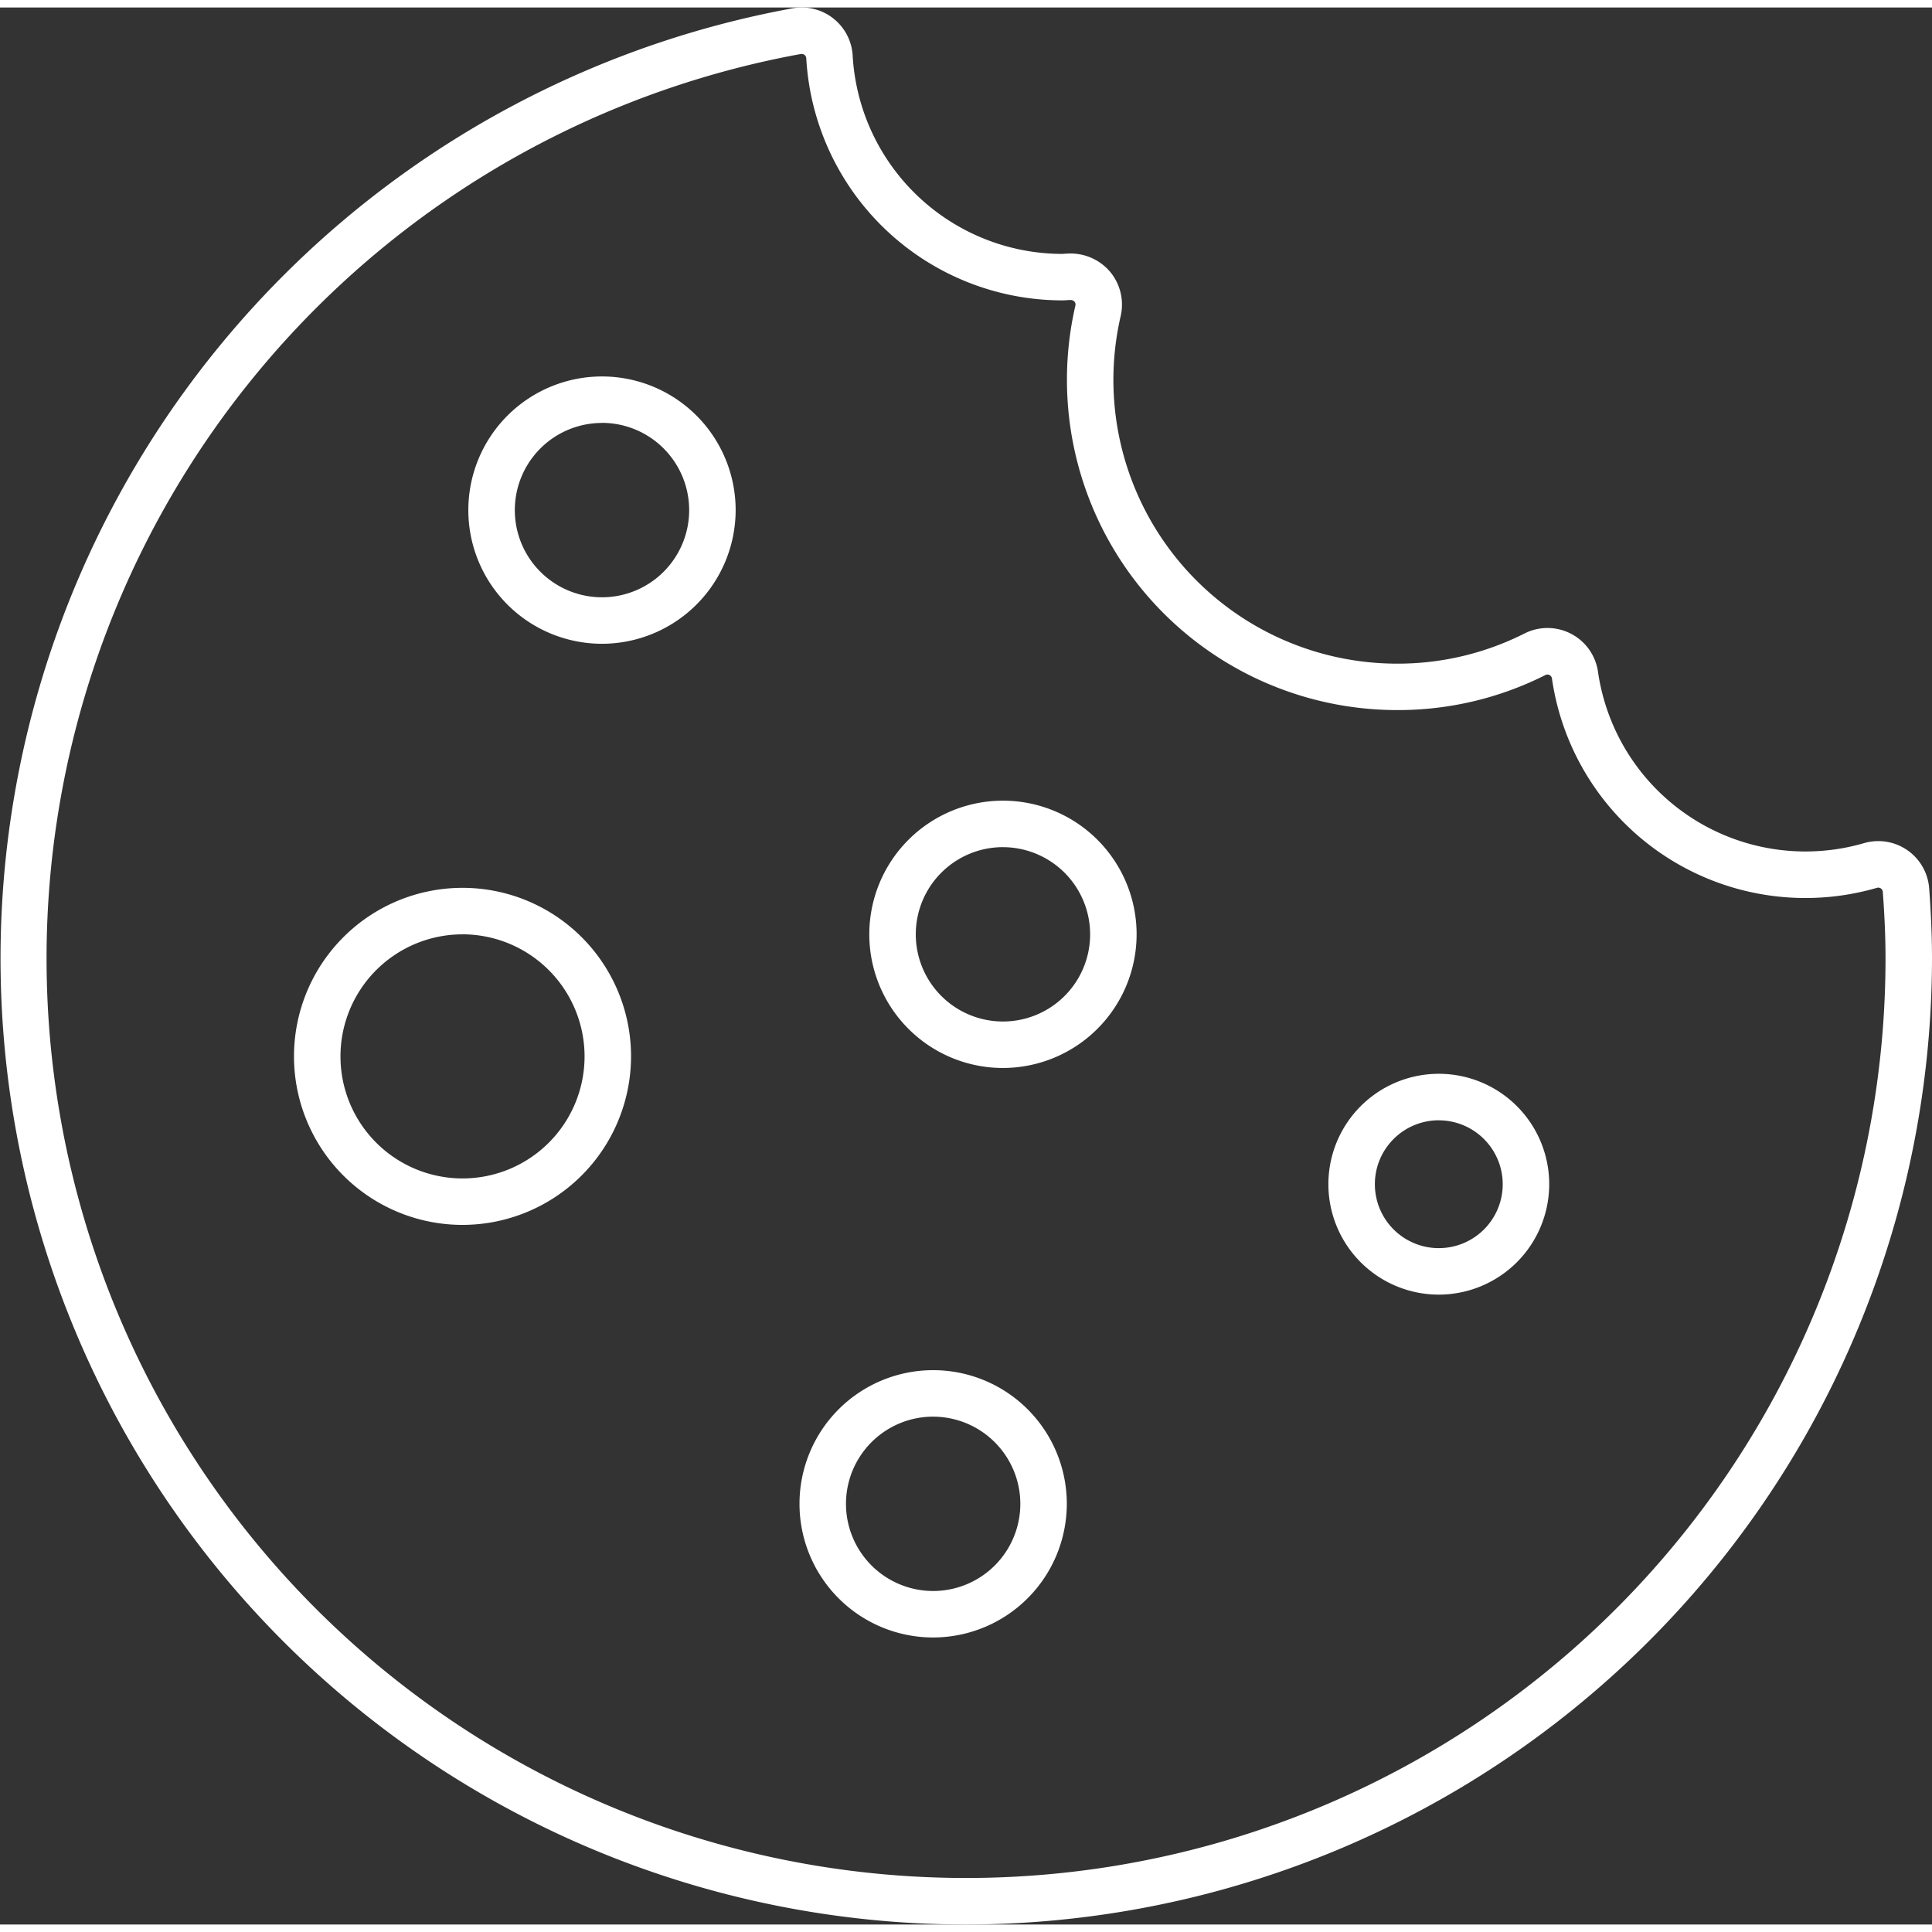
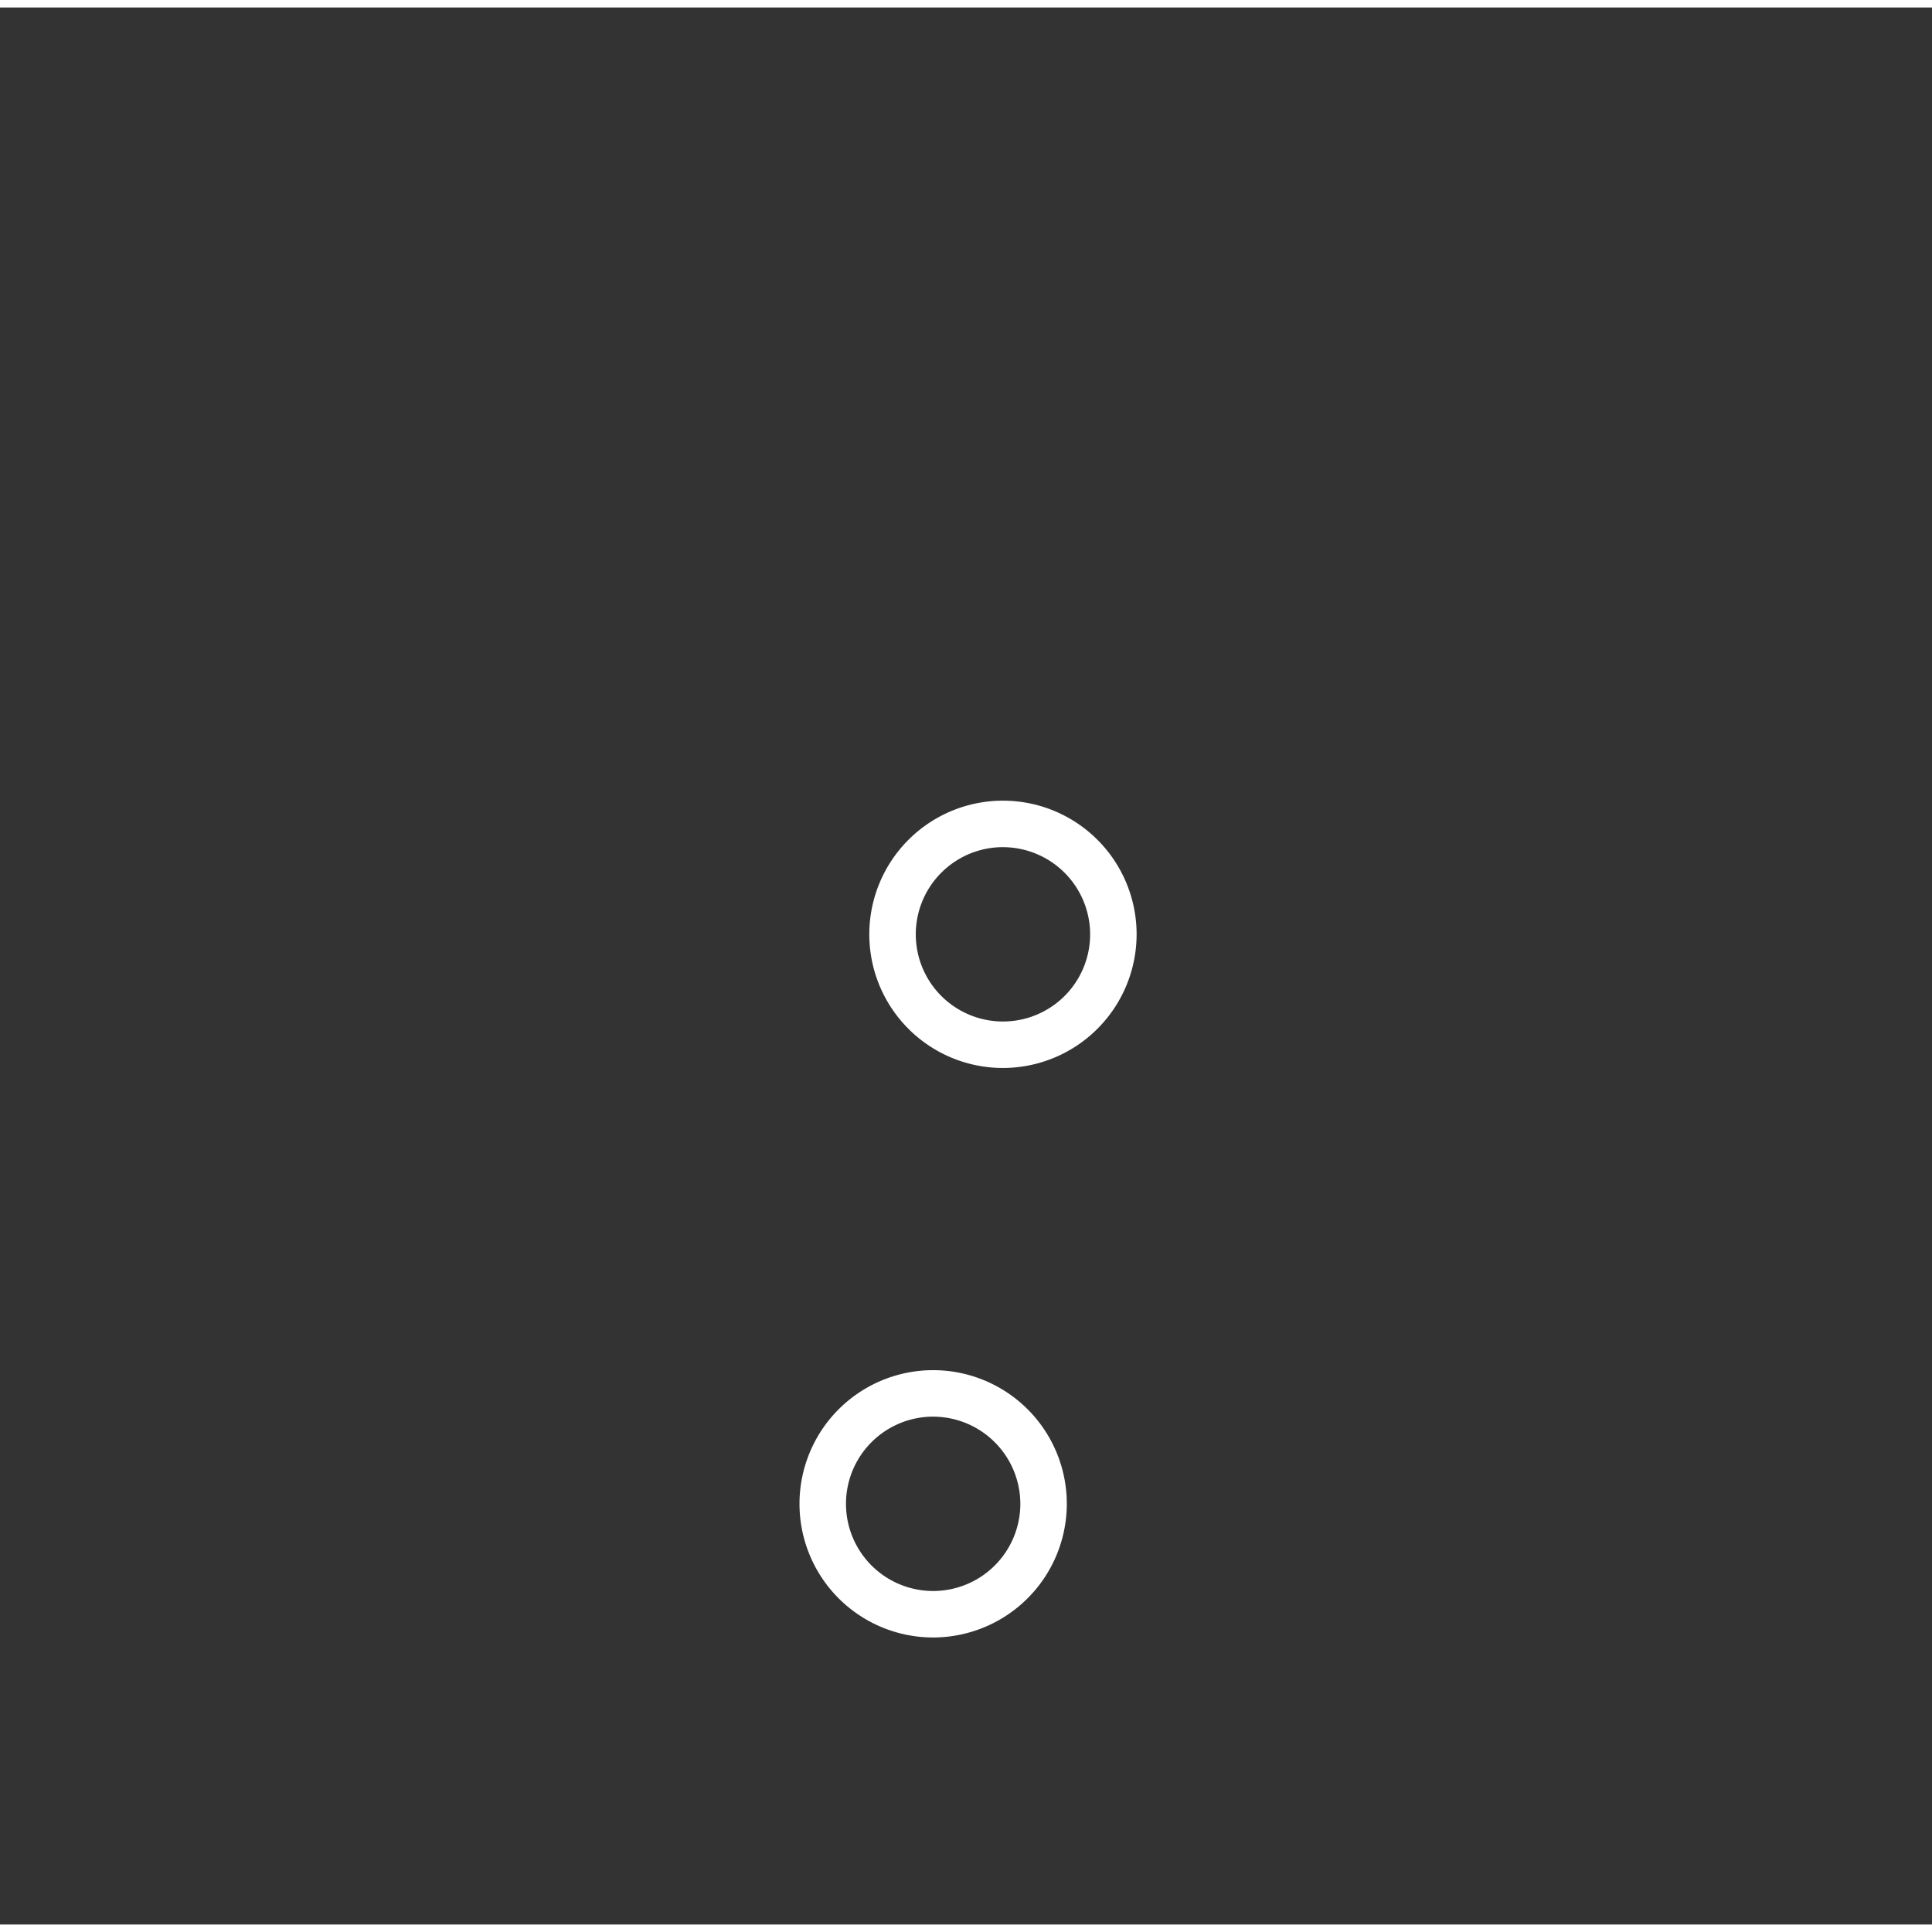
<svg xmlns="http://www.w3.org/2000/svg" width="100" height="100" preserveAspectRatio="xMidYMid meet" viewBox="0 0 100 99.225">
  <rect x="0" y="0" width="100" height="99.225" fill="#333333" stroke="none" />
  <title>Icon-Cookie-100x100</title>
  <g id="Layer_2" data-name="Layer 2">
    <g id="Layer_2-2" data-name="Layer 2">
-       <path fill="#FFFFFF" d="M50,99.225A50,50,0,0,1,41.026.042a2.641,2.641,0,0,1,3.108,2.449A10.884,10.884,0,0,0,54.99,12.755l.082-.006c.1-.007.194-.013.286-.015h.009a2.687,2.687,0,0,1,2.106.963,2.656,2.656,0,0,1,.535,2.266,14.687,14.687,0,0,0,14.318,18A14.539,14.539,0,0,0,78.911,32.4a2.64,2.64,0,0,1,3.8,1.978,10.85,10.85,0,0,0,13.78,8.872A2.641,2.641,0,0,1,99.854,45.6c.1,1.361.146,2.513.146,3.625A50.057,50.057,0,0,1,50,99.225ZM41.5,2.406a.237.237,0,0,0-.043,0A47.592,47.592,0,1,0,97.594,49.225c0-1.053-.044-2.149-.14-3.451h0a.232.232,0,0,0-.1-.175.236.236,0,0,0-.2-.034A13.256,13.256,0,0,1,80.328,34.728a.234.234,0,0,0-.335-.177,16.92,16.92,0,0,1-7.665,1.815A17.095,17.095,0,0,1,55.663,15.426a.231.231,0,0,0-.047-.2.294.294,0,0,0-.223-.087h0l-.151.009c-.115.008-.183.012-.251.012A13.292,13.292,0,0,1,41.732,2.628a.233.233,0,0,0-.236-.222Z" />
-       <path fill="#FFFFFF" d="M31.159,32.934a6.918,6.918,0,1,1,6.918-6.918A6.926,6.926,0,0,1,31.159,32.934Zm0-11.43a4.512,4.512,0,1,0,4.512,4.512A4.517,4.517,0,0,0,31.159,21.5Z" />
      <path fill="#FFFFFF" d="M48.3,84.368a6.918,6.918,0,1,1,6.918-6.918A6.926,6.926,0,0,1,48.3,84.368Zm0-11.43a4.512,4.512,0,1,0,4.512,4.512A4.517,4.517,0,0,0,48.3,72.939Z" />
-       <path fill="#FFFFFF" d="M23.941,63.013a8.723,8.723,0,1,1,8.722-8.723A8.733,8.733,0,0,1,23.941,63.013Zm0-15.039a6.317,6.317,0,1,0,6.316,6.316A6.324,6.324,0,0,0,23.941,47.973Z" />
-       <path fill="#FFFFFF" d="M74.472,66.622a5.715,5.715,0,1,1,5.715-5.715A5.721,5.721,0,0,1,74.472,66.622Zm0-9.024a3.309,3.309,0,1,0,3.309,3.309A3.313,3.313,0,0,0,74.472,57.6Z" />
      <path fill="#FFFFFF" d="M51.913,54.891a6.918,6.918,0,1,1,6.918-6.918A6.926,6.926,0,0,1,51.913,54.891Zm0-11.43a4.512,4.512,0,1,0,4.512,4.512A4.517,4.517,0,0,0,51.913,43.462Z" />
    </g>
  </g>
</svg>